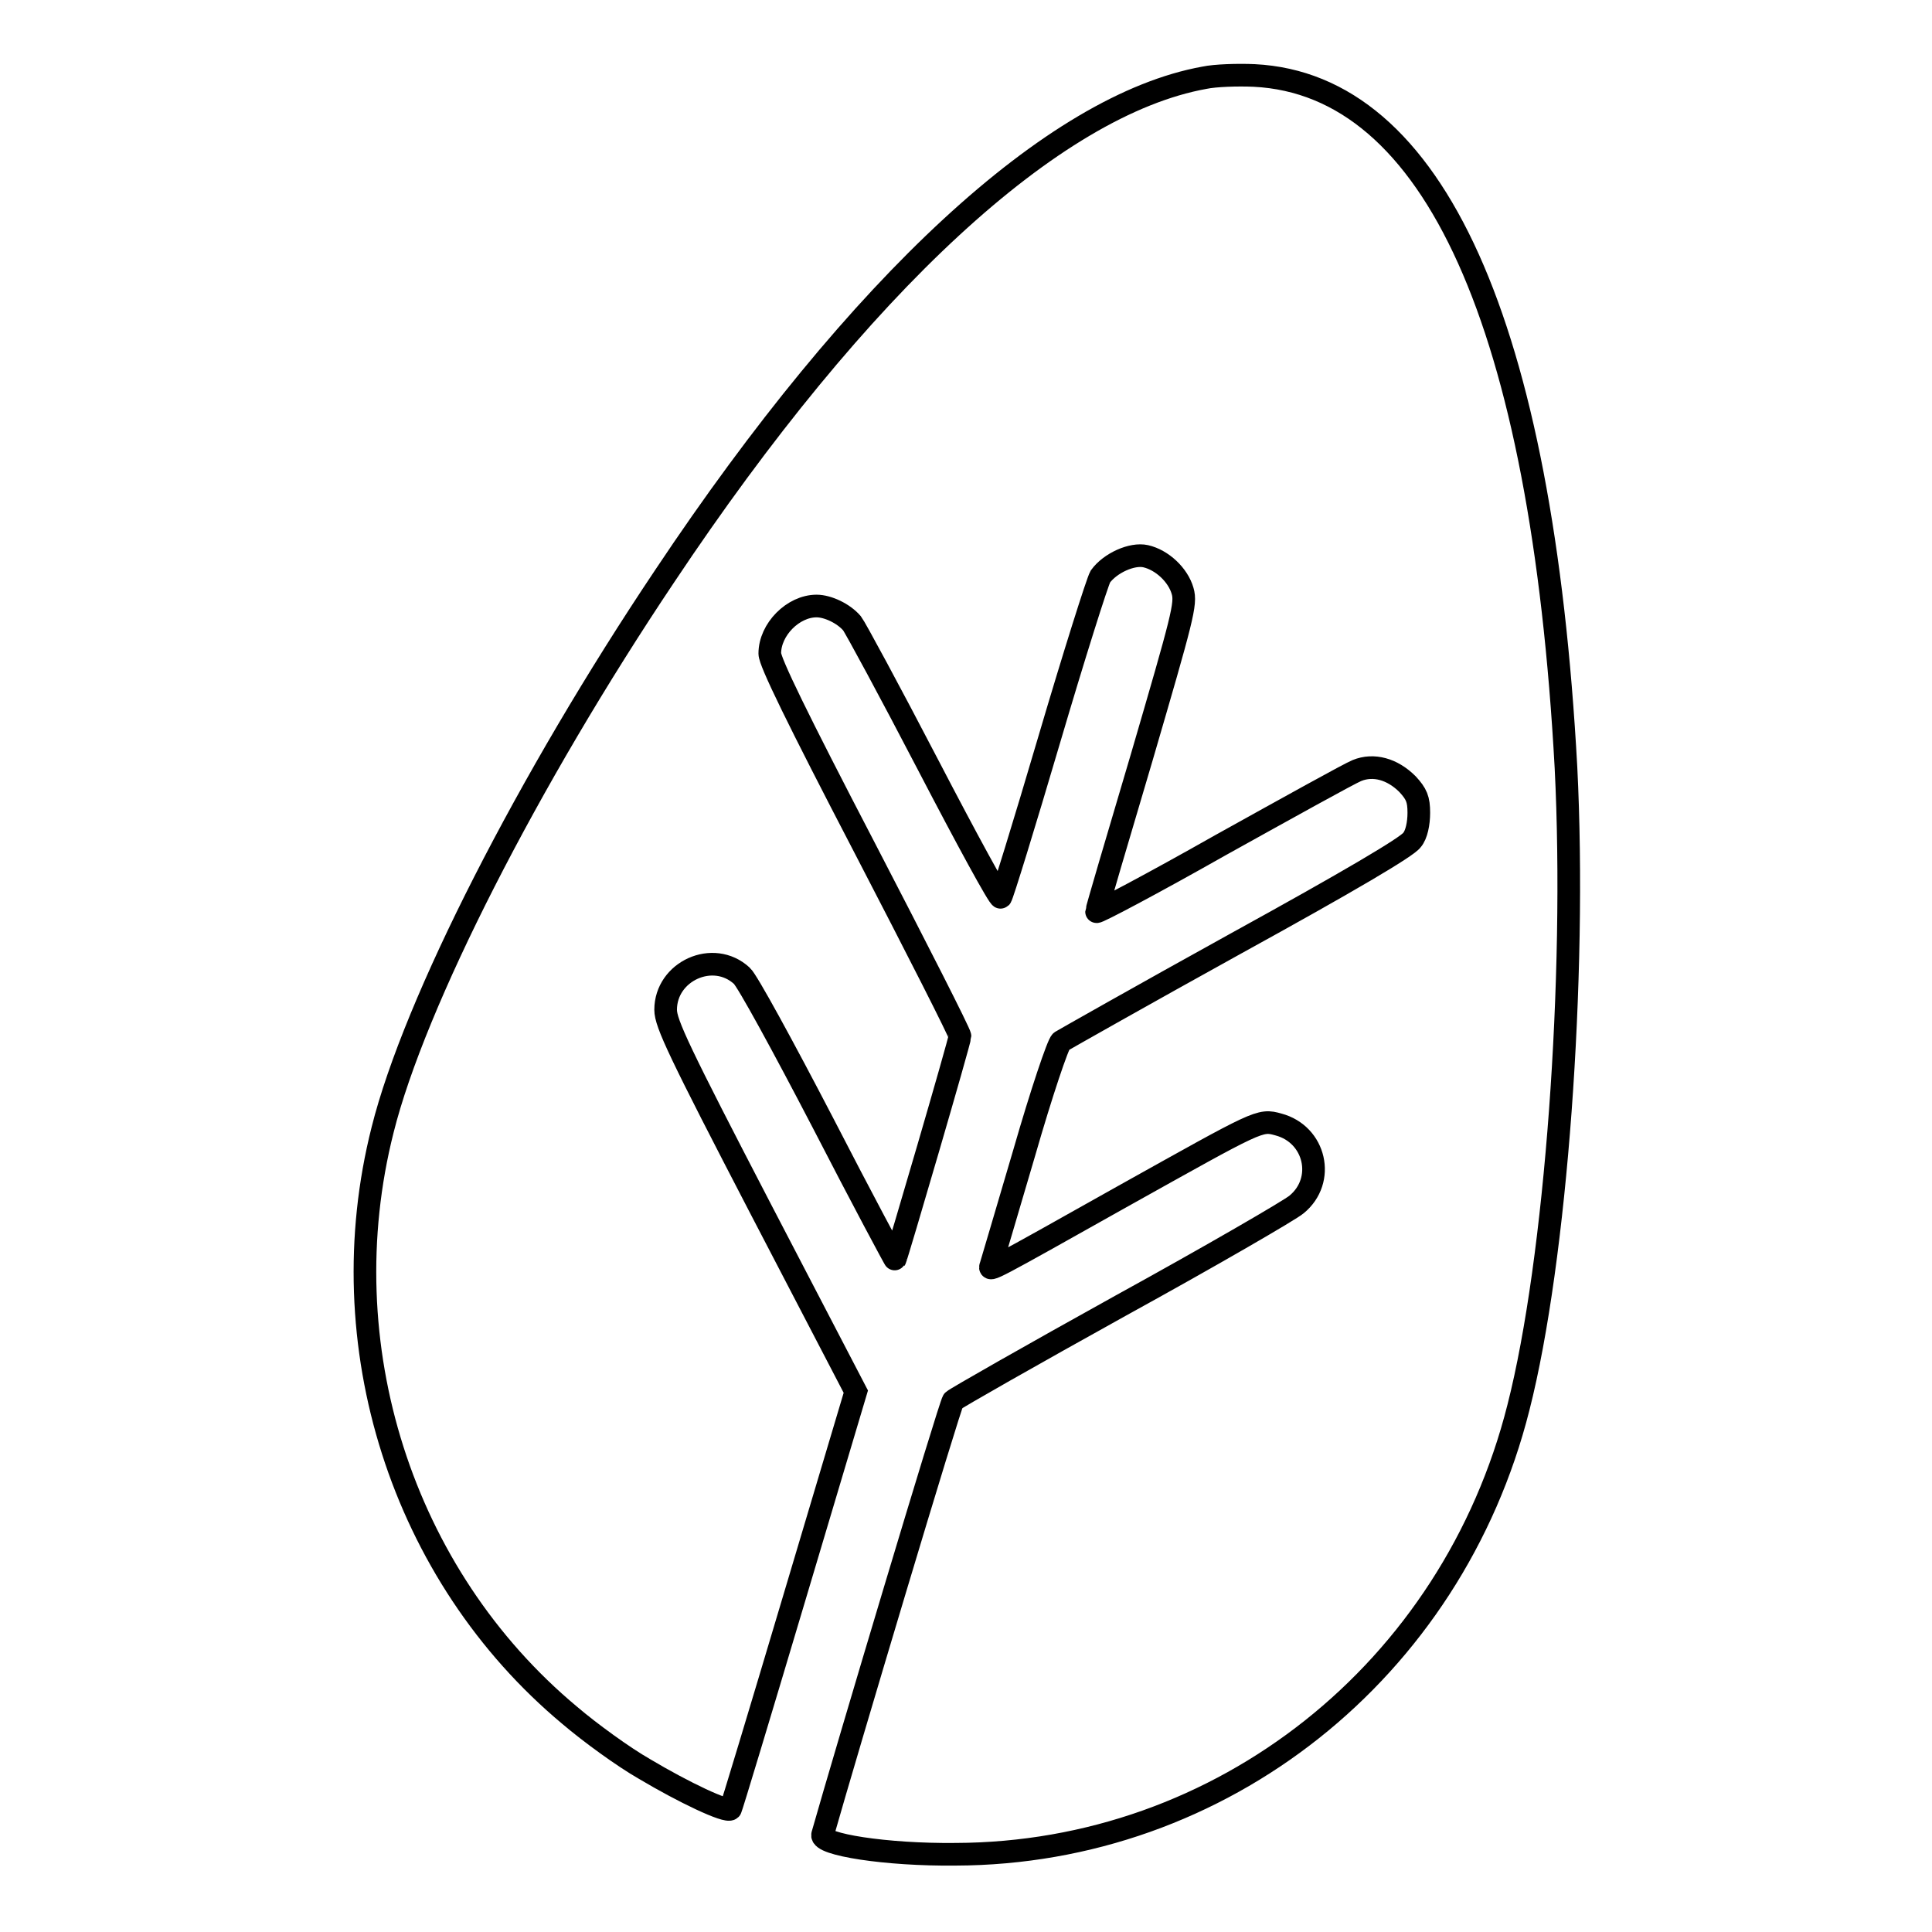
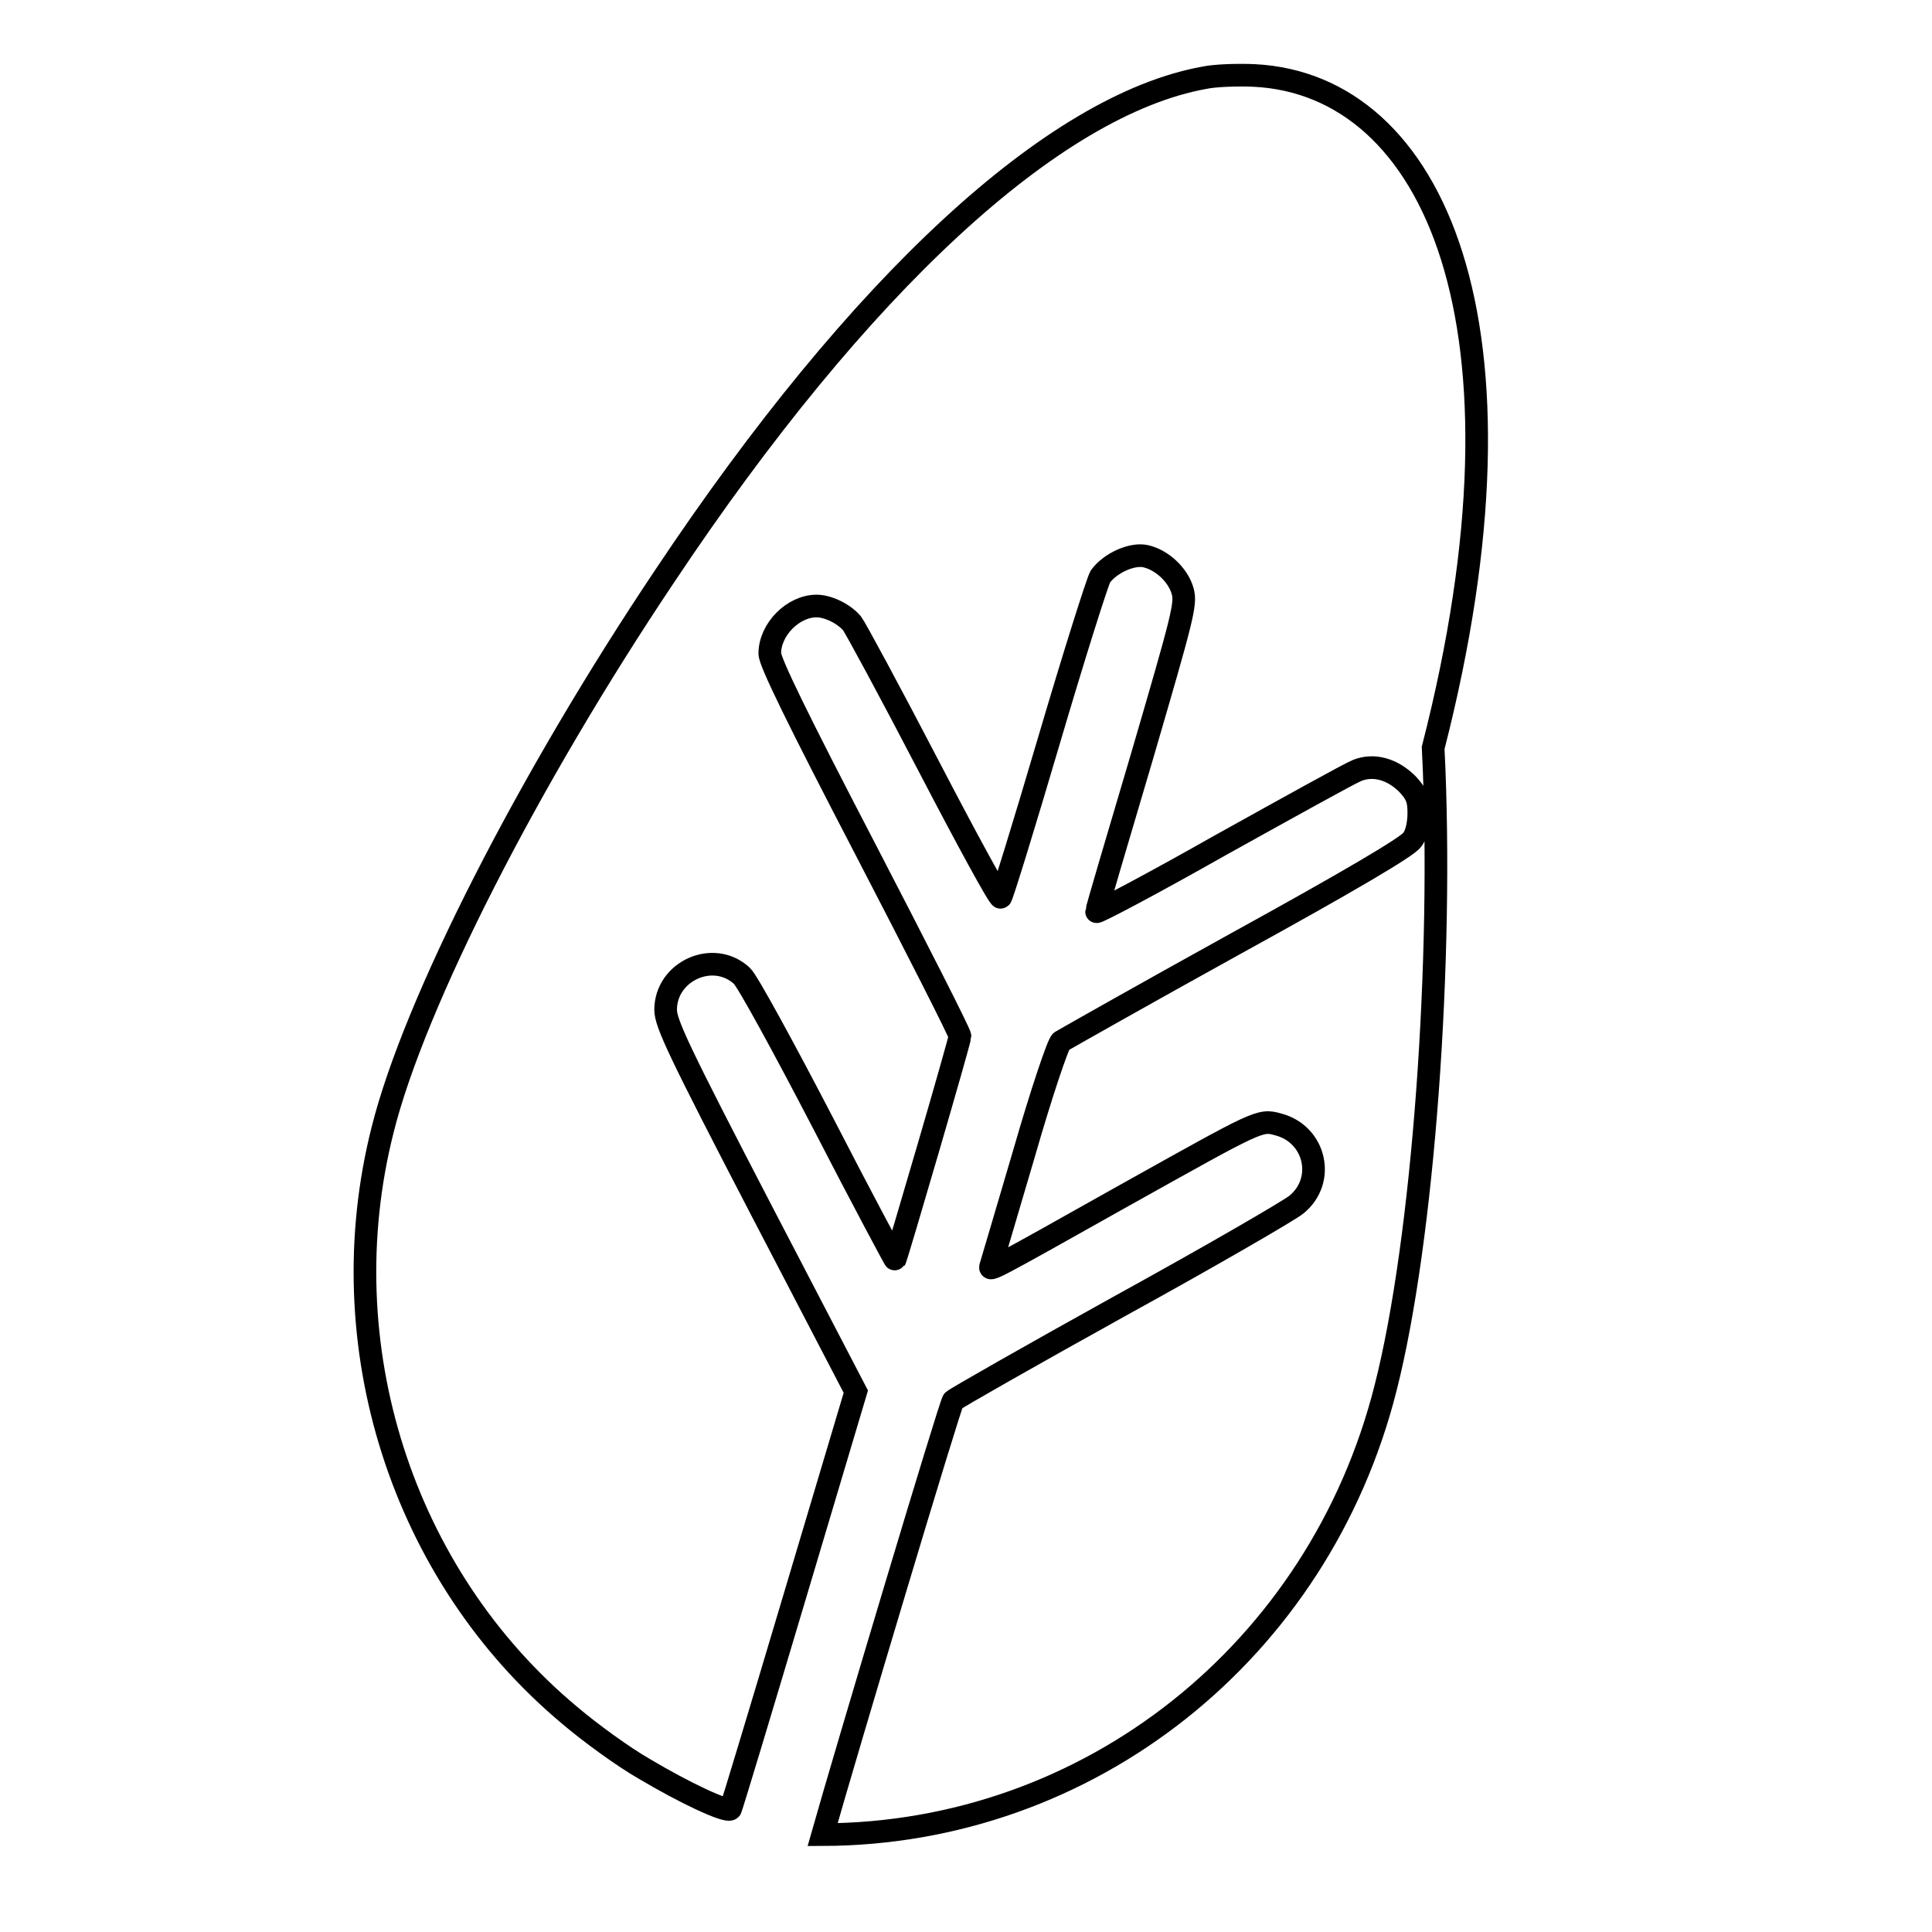
<svg xmlns="http://www.w3.org/2000/svg" version="1.1" x="0px" y="0px" viewBox="0 0 256 256" enable-background="new 0 0 256 256" xml:space="preserve">
  <g>
    <g>
      <g>
-         <path stroke-width="3" fill-opacity="0" stroke="#000000" d="M159.6,10.3c-20,3.6-45.7,27.3-71.5,66c-18.1,27-33.2,56.6-37.4,73.4c-7.2,28.4,2.5,59,24.8,77.6c2.7,2.3,7.1,5.5,9.9,7.1c5.2,3.1,10.9,5.8,11.4,5.3c0.1-0.1,3.9-12.7,8.4-27.8l8.2-27.5l-12.6-24.2c-10.8-20.8-12.6-24.6-12.6-26.4c0-5.1,6.3-8,10.1-4.5c0.7,0.6,5.5,9.4,10.7,19.4c5.2,10.1,9.6,18.3,9.6,18.2c0.2-0.3,8.6-29,8.6-29.6c0-0.4-5.7-11.6-12.6-24.9c-9-17.3-12.6-24.7-12.6-25.8c0-3.2,3.1-6.3,6.2-6.3c1.5,0,3.6,1,4.7,2.3c0.4,0.5,5,9,10.1,18.8s9.4,17.7,9.6,17.5c0.2-0.2,3.1-9.6,6.4-20.8c3.3-11.2,6.4-21,6.8-21.7c1.3-1.8,4.2-3.1,6-2.7c2.2,0.5,4.3,2.5,4.9,4.6c0.5,1.7,0,3.5-5.4,22c-3.3,11.1-6,20.3-6,20.5s7.4-3.7,16.4-8.8c9-5,17.1-9.5,18.1-9.9c2.2-0.9,4.7-0.2,6.7,1.8c1.2,1.3,1.5,2,1.5,3.8c0,1.4-0.3,2.9-0.9,3.6c-0.6,0.9-8.4,5.5-23.3,13.7c-12.3,6.8-22.7,12.7-23.2,13c-0.4,0.3-2.6,6.8-4.9,14.8c-2.3,7.8-4.3,14.6-4.4,14.9c-0.3,0.8-0.3,0.8,17.5-9.2c18.1-10.1,18.1-10.2,20.6-9.5c4.9,1.3,6.3,7.4,2.4,10.6c-0.8,0.7-11.3,6.8-23.3,13.4c-11.9,6.6-21.9,12.3-22.2,12.6c-0.4,0.4-14.3,46.9-17.3,57.5c-0.4,1.3,8.4,2.7,17.6,2.6c35.3-0.1,65.8-24.3,74.6-59.2c5-19.6,7.7-57,6.3-84.8C204.3,43,190,11.2,166.2,10C164,9.9,161,10,159.6,10.3z" />
+         <path stroke-width="3" fill-opacity="0" stroke="#000000" d="M159.6,10.3c-20,3.6-45.7,27.3-71.5,66c-18.1,27-33.2,56.6-37.4,73.4c-7.2,28.4,2.5,59,24.8,77.6c2.7,2.3,7.1,5.5,9.9,7.1c5.2,3.1,10.9,5.8,11.4,5.3c0.1-0.1,3.9-12.7,8.4-27.8l8.2-27.5l-12.6-24.2c-10.8-20.8-12.6-24.6-12.6-26.4c0-5.1,6.3-8,10.1-4.5c0.7,0.6,5.5,9.4,10.7,19.4c5.2,10.1,9.6,18.3,9.6,18.2c0.2-0.3,8.6-29,8.6-29.6c0-0.4-5.7-11.6-12.6-24.9c-9-17.3-12.6-24.7-12.6-25.8c0-3.2,3.1-6.3,6.2-6.3c1.5,0,3.6,1,4.7,2.3c0.4,0.5,5,9,10.1,18.8s9.4,17.7,9.6,17.5c0.2-0.2,3.1-9.6,6.4-20.8c3.3-11.2,6.4-21,6.8-21.7c1.3-1.8,4.2-3.1,6-2.7c2.2,0.5,4.3,2.5,4.9,4.6c0.5,1.7,0,3.5-5.4,22c-3.3,11.1-6,20.3-6,20.5s7.4-3.7,16.4-8.8c9-5,17.1-9.5,18.1-9.9c2.2-0.9,4.7-0.2,6.7,1.8c1.2,1.3,1.5,2,1.5,3.8c0,1.4-0.3,2.9-0.9,3.6c-0.6,0.9-8.4,5.5-23.3,13.7c-12.3,6.8-22.7,12.7-23.2,13c-0.4,0.3-2.6,6.8-4.9,14.8c-2.3,7.8-4.3,14.6-4.4,14.9c-0.3,0.8-0.3,0.8,17.5-9.2c18.1-10.1,18.1-10.2,20.6-9.5c4.9,1.3,6.3,7.4,2.4,10.6c-0.8,0.7-11.3,6.8-23.3,13.4c-11.9,6.6-21.9,12.3-22.2,12.6c-0.4,0.4-14.3,46.9-17.3,57.5c35.3-0.1,65.8-24.3,74.6-59.2c5-19.6,7.7-57,6.3-84.8C204.3,43,190,11.2,166.2,10C164,9.9,161,10,159.6,10.3z" />
      </g>
    </g>
  </g>
</svg>